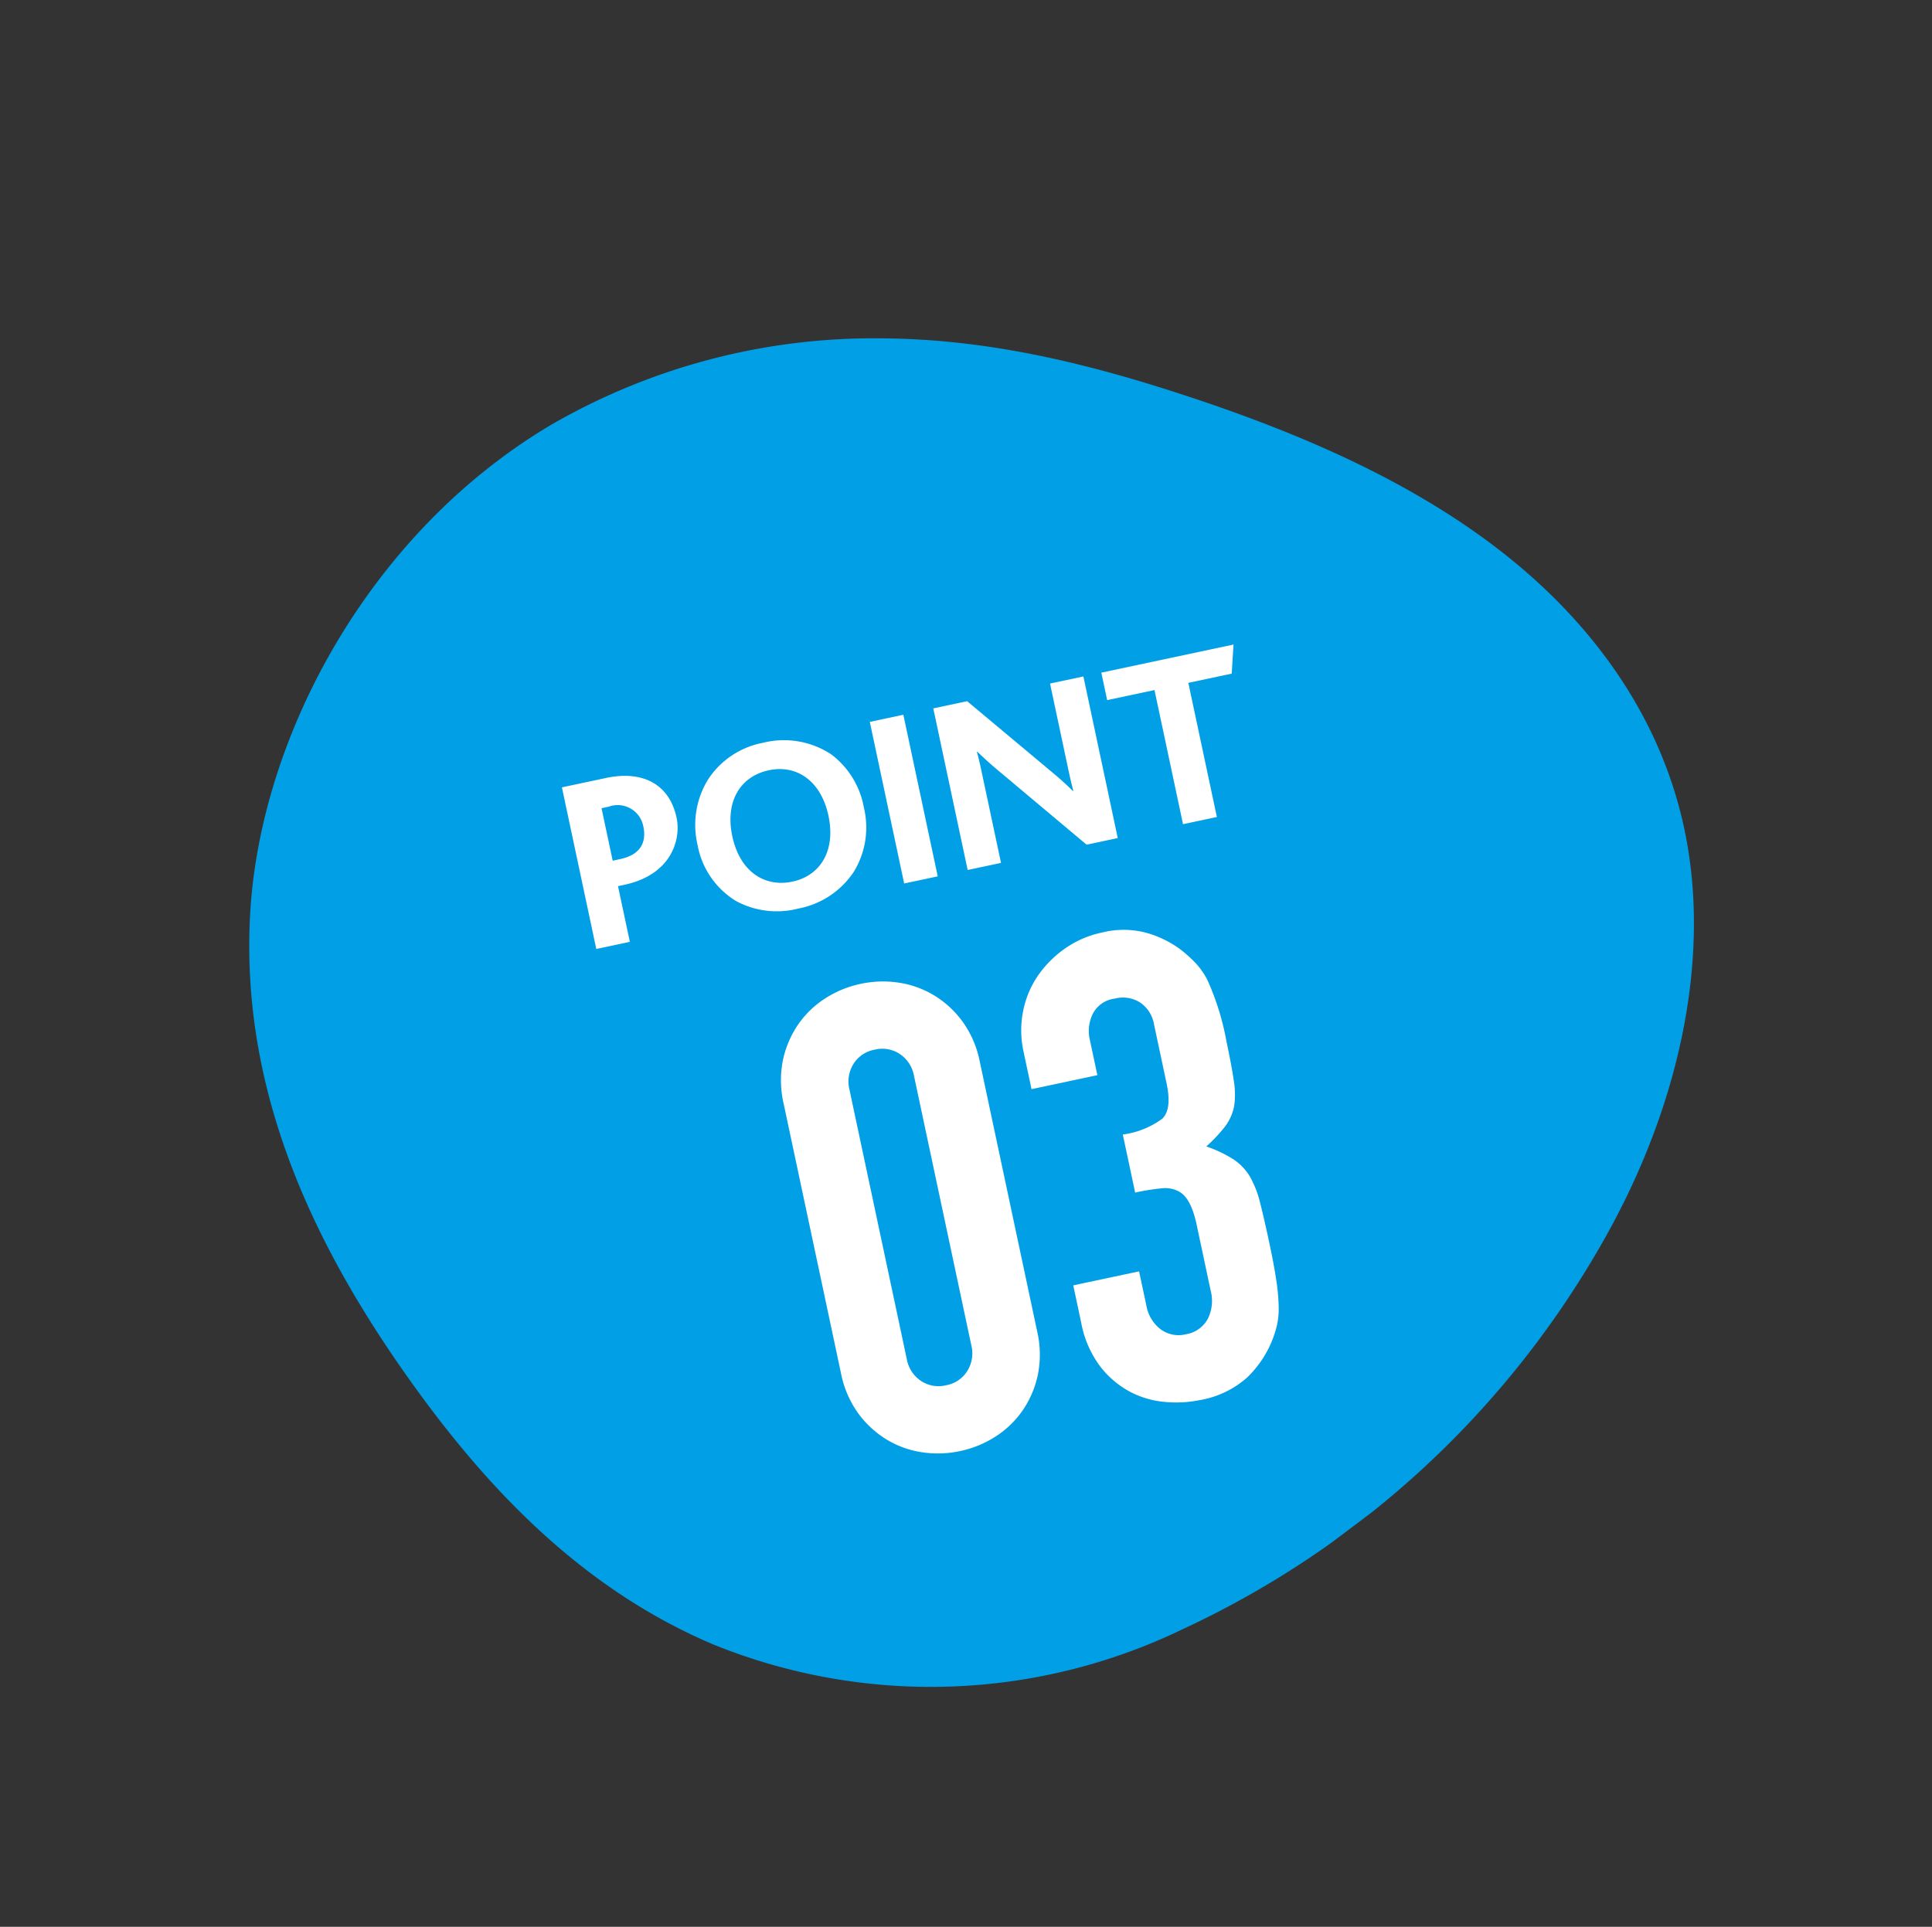
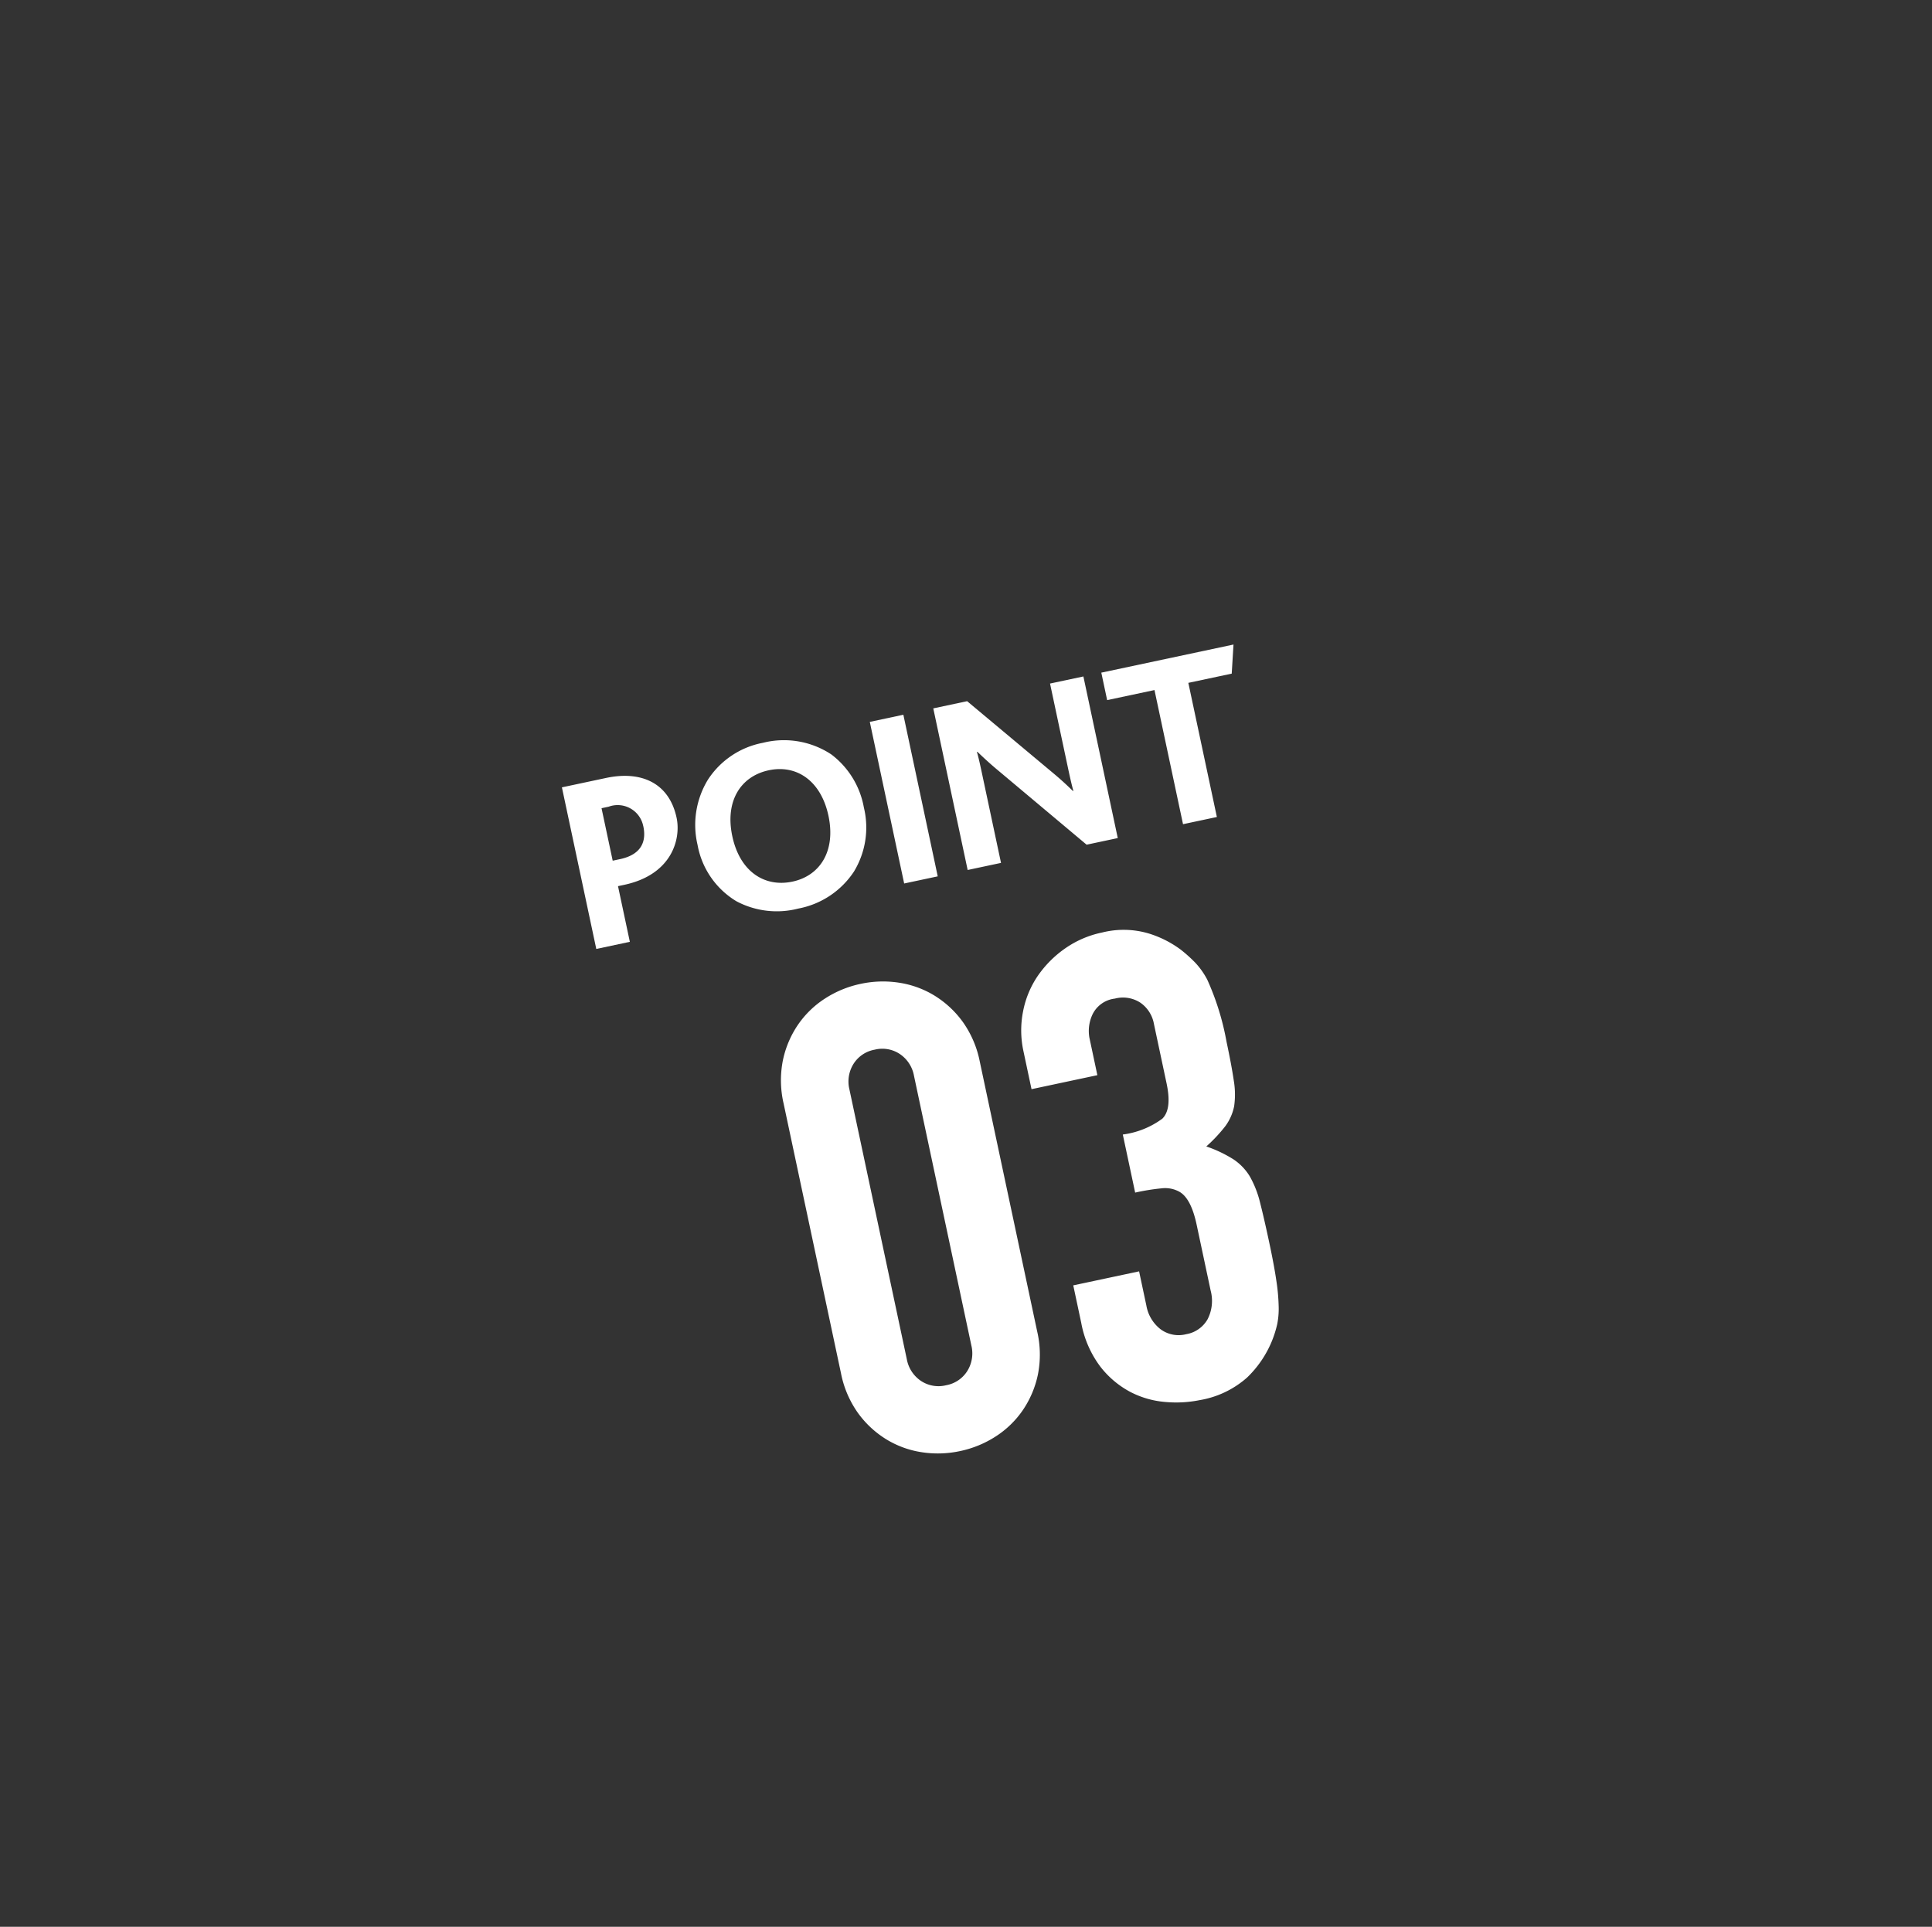
<svg xmlns="http://www.w3.org/2000/svg" id="グループ_448" data-name="グループ 448" width="146.368" height="146" viewBox="0 0 146.368 146">
  <rect x="0" y="0" width="146.368" height="146" fill="#333333" stroke="none" />
  <defs>
    <clipPath id="clip-path">
-       <rect id="長方形_1192" data-name="長方形 1192" width="105.318" height="103.449" fill="#009fe6" />
-     </clipPath>
+       </clipPath>
  </defs>
  <g id="グループ_156" data-name="グループ 156" transform="matrix(-0.799, 0.602, -0.602, -0.799, 146.368, 82.618)">
    <g id="グループ_153" data-name="グループ 153" clip-path="url(#clip-path)">
-       <path id="パス_836" data-name="パス 836" d="M69.836,1.538a43.836,43.836,0,0,1,29.1,20.419c5.5,9.479,6.651,20.053,6.327,30.365-.383,12.2-2.932,24.767-11.592,35.008s-24.556,17.642-40.534,15.852a48.809,48.809,0,0,1-23.8-9.763C22.854,88.489,17.985,82.485,13.69,76.342,8.423,68.809,3.9,60.906,1.591,52.58S-.713,35.452,2.91,27.44C7.124,18.119,16.23,10.211,27.639,5.488a70.841,70.841,0,0,1,42.2-3.95" transform="translate(0 0)" fill="#009fe6" />
-     </g>
+       </g>
  </g>
  <path id="パス_1517" data-name="パス 1517" d="M-17.414-8.455c0-2.679-1.843-4.066-4.6-4.066h-3.42V0h2.6V-4.313h.475C-18.63-4.313-17.414-6.84-17.414-8.455Zm-2.6.1c0,1.292-.7,2.071-2.242,2.071h-.57v-4.066h.551A1.977,1.977,0,0,1-20.017-8.36ZM-3.373-6.27A6.459,6.459,0,0,0-4.95-10.716a6.5,6.5,0,0,0-4.883-1.938,6.382,6.382,0,0,0-4.655,1.862,6.578,6.578,0,0,0-1.8,4.674A6.284,6.284,0,0,0-14.3-1.33,6.514,6.514,0,0,0-9.833.19,6.485,6.485,0,0,0-5.121-1.672,6.433,6.433,0,0,0-3.373-6.27Zm-2.755.057C-6.128-3.477-7.7-1.9-9.833-1.9c-2.166,0-3.743-1.577-3.743-4.313S-12-10.526-9.833-10.526-6.128-8.911-6.128-6.213ZM1.016,0V-12.521h-2.6V0ZM14.962,0V-12.521H12.378v6.384c0,.532,0,1.349.038,1.938h-.038c-.342-.513-.684-1.007-1.178-1.634L5.956-12.521H3.334V0H5.918V-6.859c0-.57,0-1.33-.038-1.748h.038c.38.551.722,1.045,1.2,1.653L12.549,0ZM26.59-12.521H16.35v2.128h3.667V0h2.622V-10.393H26Z" transform="matrix(0.978, -0.208, 0.208, 0.978, 70.049, 66.616)" fill="#fff" />
  <path id="パス_1518" data-name="パス 1518" d="M-16.9-28.25a7.775,7.775,0,0,1,.625-3.2,7.488,7.488,0,0,1,1.675-2.4,7.206,7.206,0,0,1,2.425-1.525A7.992,7.992,0,0,1-9.3-35.9a7.992,7.992,0,0,1,2.875.525A7.206,7.206,0,0,1-4-33.85a7.488,7.488,0,0,1,1.675,2.4,7.775,7.775,0,0,1,.625,3.2v20.9a7.775,7.775,0,0,1-.625,3.2A7.488,7.488,0,0,1-4-1.75,7.206,7.206,0,0,1-6.425-.225,7.992,7.992,0,0,1-9.3.3a7.992,7.992,0,0,1-2.875-.525A7.206,7.206,0,0,1-14.6-1.75a7.488,7.488,0,0,1-1.675-2.4,7.775,7.775,0,0,1-.625-3.2Zm5.1,20.9a2.522,2.522,0,0,0,.7,1.825A2.392,2.392,0,0,0-9.3-4.8a2.392,2.392,0,0,0,1.8-.725A2.522,2.522,0,0,0-6.8-7.35v-20.9a2.522,2.522,0,0,0-.7-1.825A2.392,2.392,0,0,0-9.3-30.8a2.392,2.392,0,0,0-1.8.725,2.522,2.522,0,0,0-.7,1.825ZM7.75-20.6a6.445,6.445,0,0,0,3.175-.55q.875-.55.875-2.55v-4.6a2.486,2.486,0,0,0-.675-1.8A2.417,2.417,0,0,0,9.3-30.8a2.153,2.153,0,0,0-1.925.85A2.952,2.952,0,0,0,6.8-28.3v2.9H1.7v-2.95a7.411,7.411,0,0,1,.6-2.95,7.173,7.173,0,0,1,1.65-2.4A8.2,8.2,0,0,1,6.4-35.3a7.535,7.535,0,0,1,3-.6,6.663,6.663,0,0,1,3.475.825A8,8,0,0,1,14.95-33.4a10.925,10.925,0,0,1,.875,1.2,5.84,5.84,0,0,1,.625,1.45,19.937,19.937,0,0,1,.45,4.9q0,1.85-.075,3a6.276,6.276,0,0,1-.375,1.9,3.8,3.8,0,0,1-.975,1.35,11.564,11.564,0,0,1-1.725,1.2A9.686,9.686,0,0,1,15.575-17a4.117,4.117,0,0,1,.925,1.5,7.748,7.748,0,0,1,.35,2.125q.05,1.225.05,3.125,0,1.75-.075,2.9a14.922,14.922,0,0,1-.225,1.9,5.927,5.927,0,0,1-.4,1.35,8.23,8.23,0,0,1-.65,1.15A8.079,8.079,0,0,1,13.125-.625,7.209,7.209,0,0,1,9.25.3,8.989,8.989,0,0,1,6.7-.1,6.952,6.952,0,0,1,4.25-1.4,7.058,7.058,0,0,1,2.425-3.75,7.881,7.881,0,0,1,1.7-7.3v-2.9H6.8v2.65a2.9,2.9,0,0,0,.675,1.975A2.3,2.3,0,0,0,9.3-4.8a2.3,2.3,0,0,0,1.825-.775A3.048,3.048,0,0,0,11.8-7.65v-5.1q0-2.1-.8-2.75A2.225,2.225,0,0,0,9.775-16a16.461,16.461,0,0,0-2.025-.1Z" transform="matrix(0.978, -0.208, 0.208, 0.978, 81.769, 107.726)" fill="#fff" />
</svg>